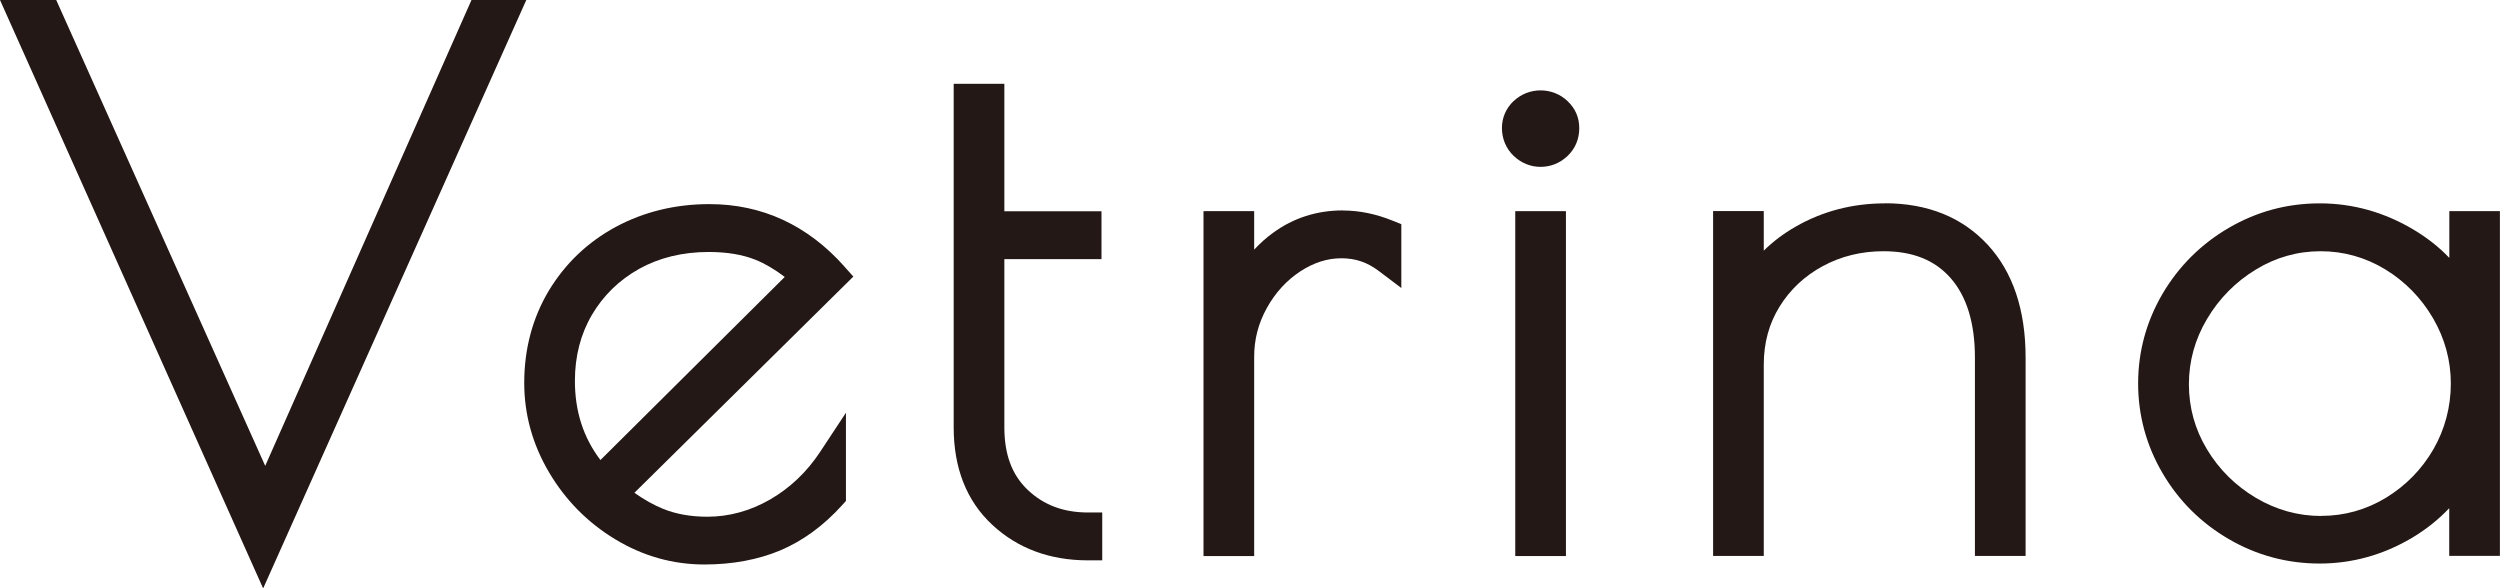
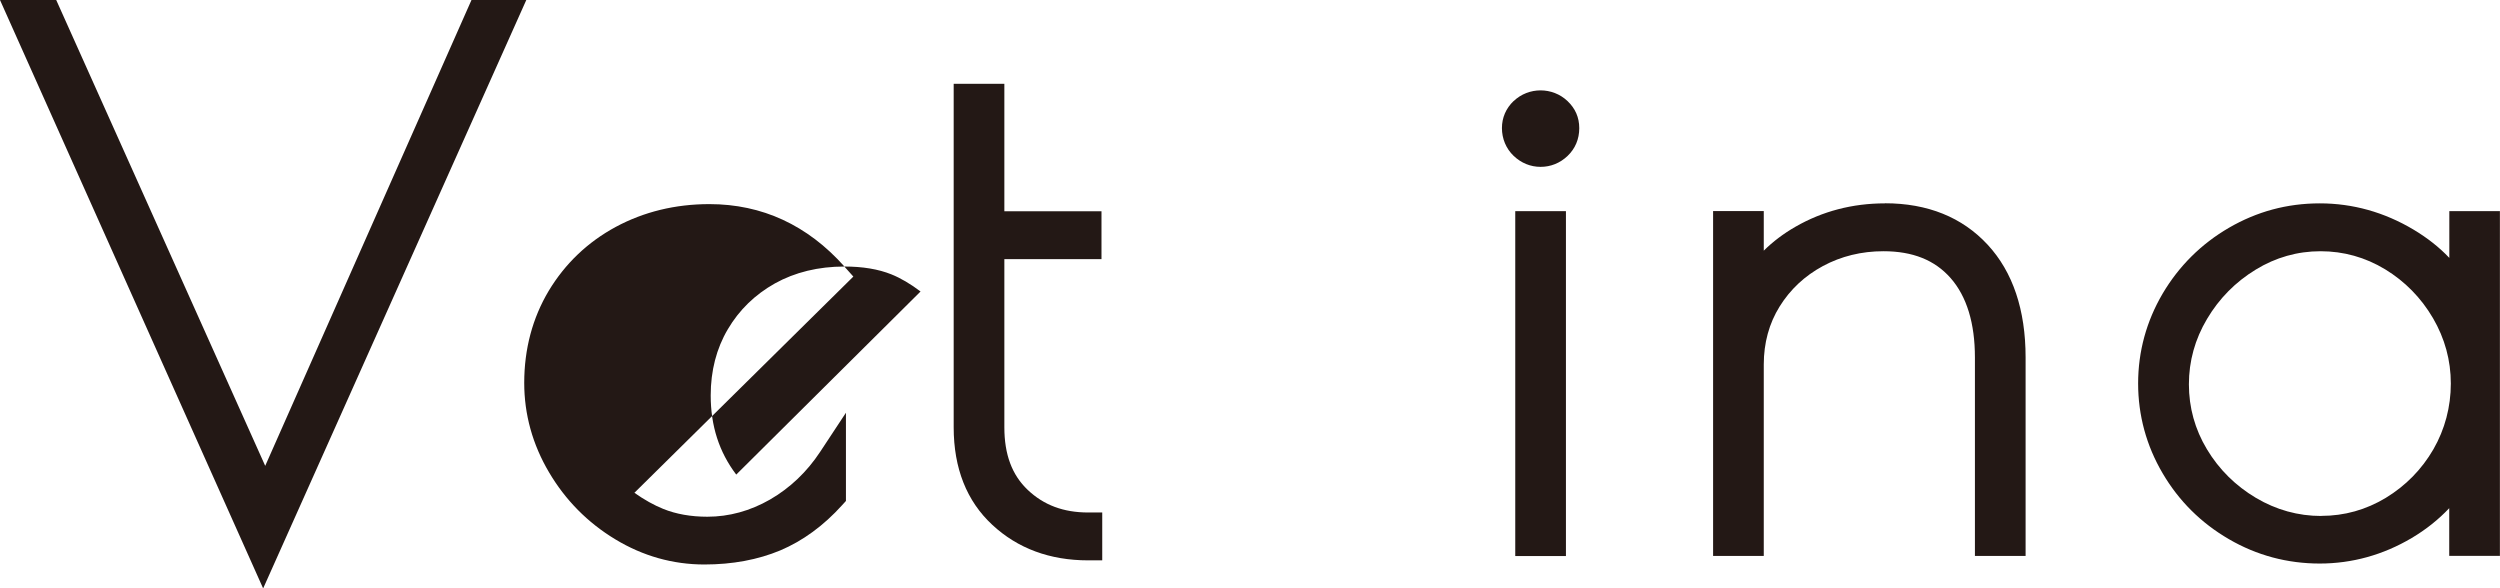
<svg xmlns="http://www.w3.org/2000/svg" id="_レイヤー_2" data-name="レイヤー 2" viewBox="0 0 266.39 62.7">
  <defs>
    <style>
      .cls-1 {
        fill: #231815;
        stroke-width: 0px;
      }
    </style>
  </defs>
  <g id="_レイヤー_1-2" data-name="レイヤー 1">
    <g>
      <polygon class="cls-1" points="50.24 0 28.26 49.64 5.99 0 0 0 28.04 62.7 56.08 0 50.24 0" />
-       <path class="cls-1" d="M89.98,28.4c-3.93-4.41-8.77-6.65-14.39-6.65-3.64,0-6.99.82-9.98,2.43-3,1.62-5.4,3.92-7.14,6.81-1.73,2.9-2.61,6.2-2.61,9.81,0,3.36.89,6.57,2.65,9.54,1.74,2.95,4.11,5.35,7.04,7.12,2.95,1.79,6.15,2.69,9.51,2.69,2.99,0,5.71-.51,8.08-1.5,2.39-1.01,4.62-2.63,6.61-4.84l.39-.43v-9.4l-2.75,4.17c-1.41,2.14-3.21,3.85-5.34,5.08-2.11,1.21-4.36,1.83-6.68,1.83-1.75,0-3.33-.28-4.69-.83-.99-.4-2.02-.97-3.08-1.72l23.33-23.04-.95-1.06ZM75.51,26.85c1.95,0,3.62.28,4.99.83,1,.4,2.05,1.02,3.12,1.83l-19.64,19.51c-1.83-2.42-2.72-5.19-2.72-8.44,0-2.62.61-4.99,1.82-7.04,1.21-2.06,2.9-3.7,5.02-4.89,2.14-1.19,4.63-1.8,7.41-1.8Z" />
+       <path class="cls-1" d="M89.98,28.4c-3.93-4.41-8.77-6.65-14.39-6.65-3.64,0-6.99.82-9.98,2.43-3,1.62-5.4,3.92-7.14,6.81-1.73,2.9-2.61,6.2-2.61,9.81,0,3.36.89,6.57,2.65,9.54,1.74,2.95,4.11,5.35,7.04,7.12,2.95,1.79,6.15,2.69,9.51,2.69,2.99,0,5.71-.51,8.08-1.5,2.39-1.01,4.62-2.63,6.61-4.84l.39-.43v-9.4l-2.75,4.17c-1.41,2.14-3.21,3.85-5.34,5.08-2.11,1.21-4.36,1.83-6.68,1.83-1.75,0-3.33-.28-4.69-.83-.99-.4-2.02-.97-3.08-1.72l23.33-23.04-.95-1.06Zc1.95,0,3.62.28,4.99.83,1,.4,2.05,1.02,3.12,1.83l-19.64,19.51c-1.83-2.42-2.72-5.19-2.72-8.44,0-2.62.61-4.99,1.82-7.04,1.21-2.06,2.9-3.7,5.02-4.89,2.14-1.19,4.63-1.8,7.41-1.8Z" />
      <path class="cls-1" d="M109.51,52.2c-1.68-1.59-2.49-3.78-2.49-6.67v-17.92h10.35v-5.1h-10.35v-13.58h-5.4v36.6c0,4.37,1.39,7.87,4.12,10.4,2.7,2.51,6.13,3.78,10.21,3.78h1.5v-5.1h-1.5c-2.63,0-4.73-.79-6.43-2.4Z" />
-       <path class="cls-1" d="M143.09,22.42c-2.76,0-5.27.8-7.44,2.39-.73.53-1.4,1.13-2.01,1.79v-4.1h-5.4v36.75h5.4v-21.23c0-1.86.44-3.56,1.35-5.2.9-1.63,2.1-2.94,3.56-3.9,1.44-.94,2.88-1.4,4.39-1.4s2.77.44,3.97,1.35l2.41,1.82v-6.8l-.94-.38c-1.78-.72-3.55-1.08-5.29-1.08Z" />
      <rect class="cls-1" x="161.46" y="22.5" width="5.4" height="36.75" />
      <path class="cls-1" d="M161.29,10.76c-.82.78-1.25,1.78-1.25,2.89s.43,2.18,1.25,2.96c.8.76,1.79,1.17,2.87,1.17s2.07-.4,2.87-1.16c.82-.78,1.25-1.8,1.25-2.96s-.43-2.11-1.25-2.89c-1.6-1.52-4.15-1.52-5.74,0Z" />
      <path class="cls-1" d="M200.84,21.67c-3.45,0-6.65.84-9.52,2.49-1.29.74-2.41,1.59-3.38,2.55v-4.22h-5.4v36.75h5.4v-20.4c0-2.3.57-4.38,1.69-6.18,1.13-1.82,2.68-3.27,4.61-4.31,1.95-1.05,4.12-1.58,6.45-1.58,3.12,0,5.47.94,7.16,2.86,1.72,1.96,2.59,4.81,2.59,8.46v21.15h5.4v-21.15c0-5.07-1.36-9.11-4.04-12.01-2.71-2.93-6.4-4.42-10.96-4.42Z" />
      <path class="cls-1" d="M260.99,22.5v4.98c-1.07-1.13-2.34-2.13-3.81-3.01-3.12-1.86-6.48-2.8-9.99-2.8s-6.71.88-9.68,2.6c-2.96,1.72-5.34,4.09-7.07,7.02-1.73,2.95-2.61,6.17-2.61,9.57s.88,6.63,2.61,9.57c1.72,2.94,4.1,5.3,7.06,7.02,2.97,1.73,6.23,2.6,9.68,2.6s6.76-.92,9.8-2.72c1.52-.9,2.86-1.97,4-3.18v5.08h5.4V22.5h-5.4ZM247.34,54.98c-2.46,0-4.8-.65-6.96-1.93-2.17-1.29-3.93-3.03-5.22-5.18-1.28-2.13-1.92-4.45-1.92-6.92s.65-4.81,1.93-6.96c1.29-2.18,3.04-3.95,5.19-5.26,2.12-1.3,4.45-1.96,6.91-1.96s4.77.65,6.87,1.92c2.12,1.29,3.84,3.04,5.11,5.21,1.26,2.16,1.9,4.5,1.9,6.97s-.63,4.88-1.86,7.01c-1.24,2.14-2.95,3.88-5.07,5.17-2.1,1.27-4.41,1.92-6.87,1.92Z" />
    </g>
  </g>
</svg>